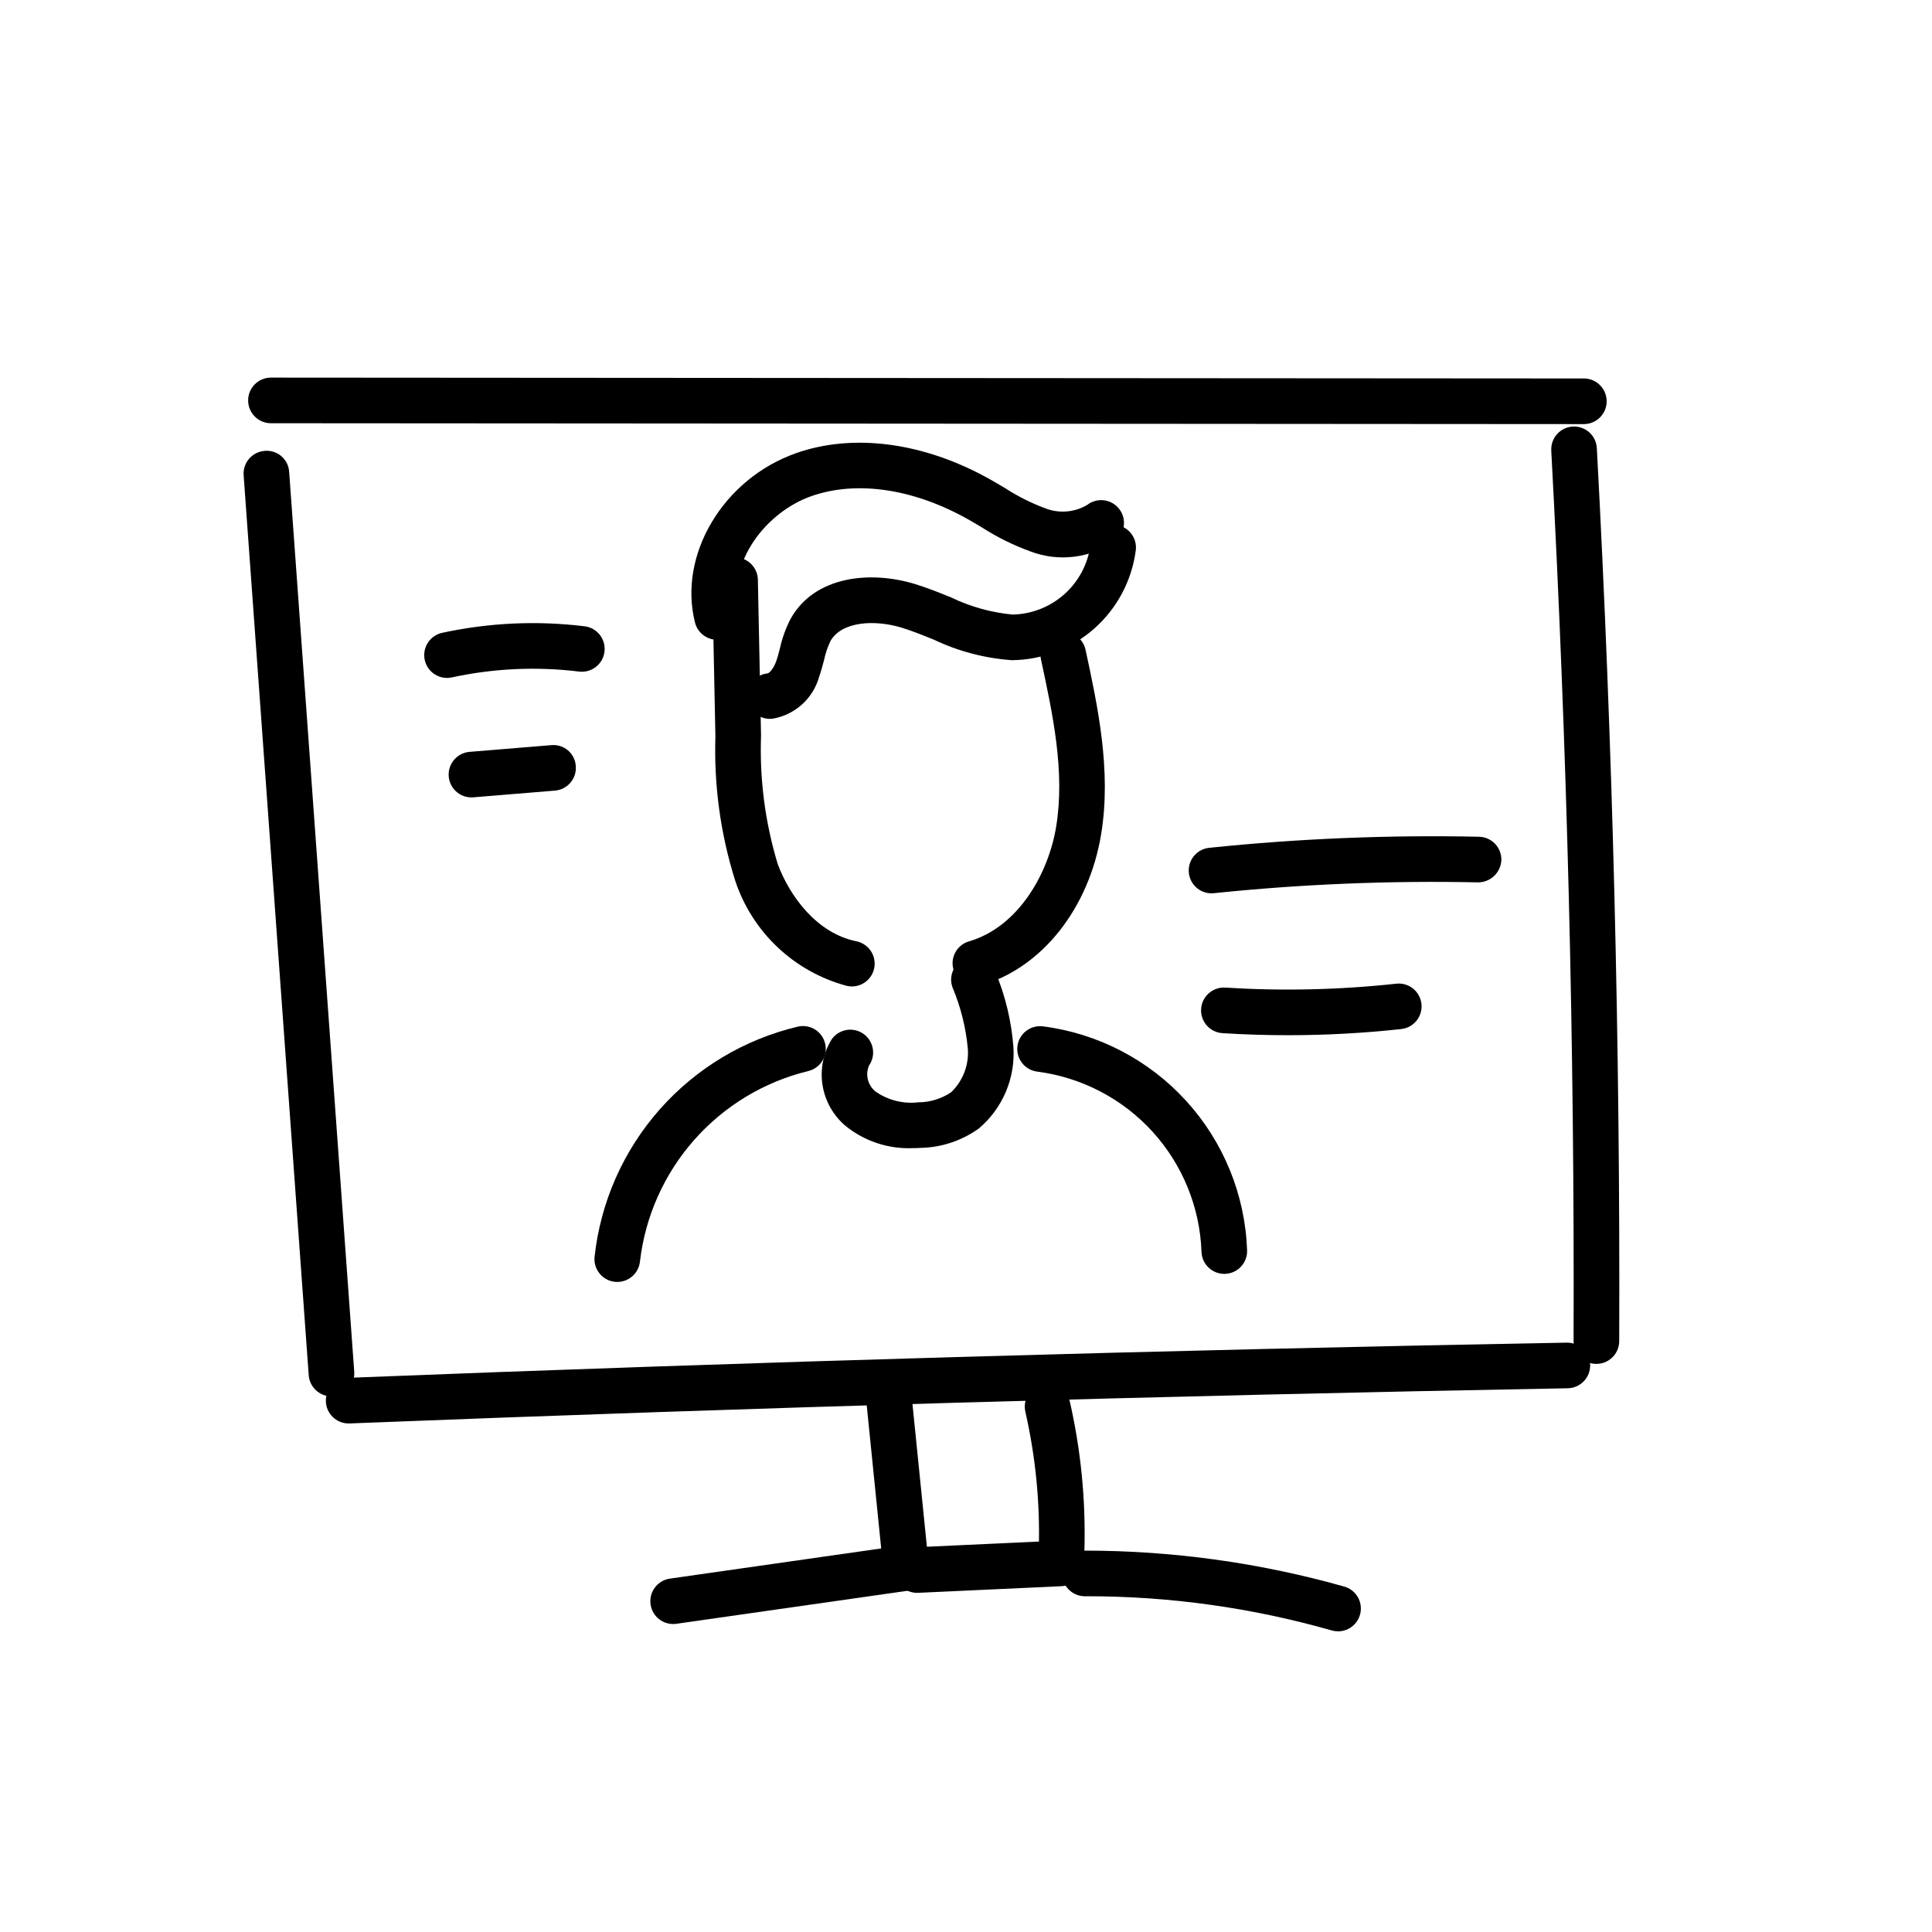
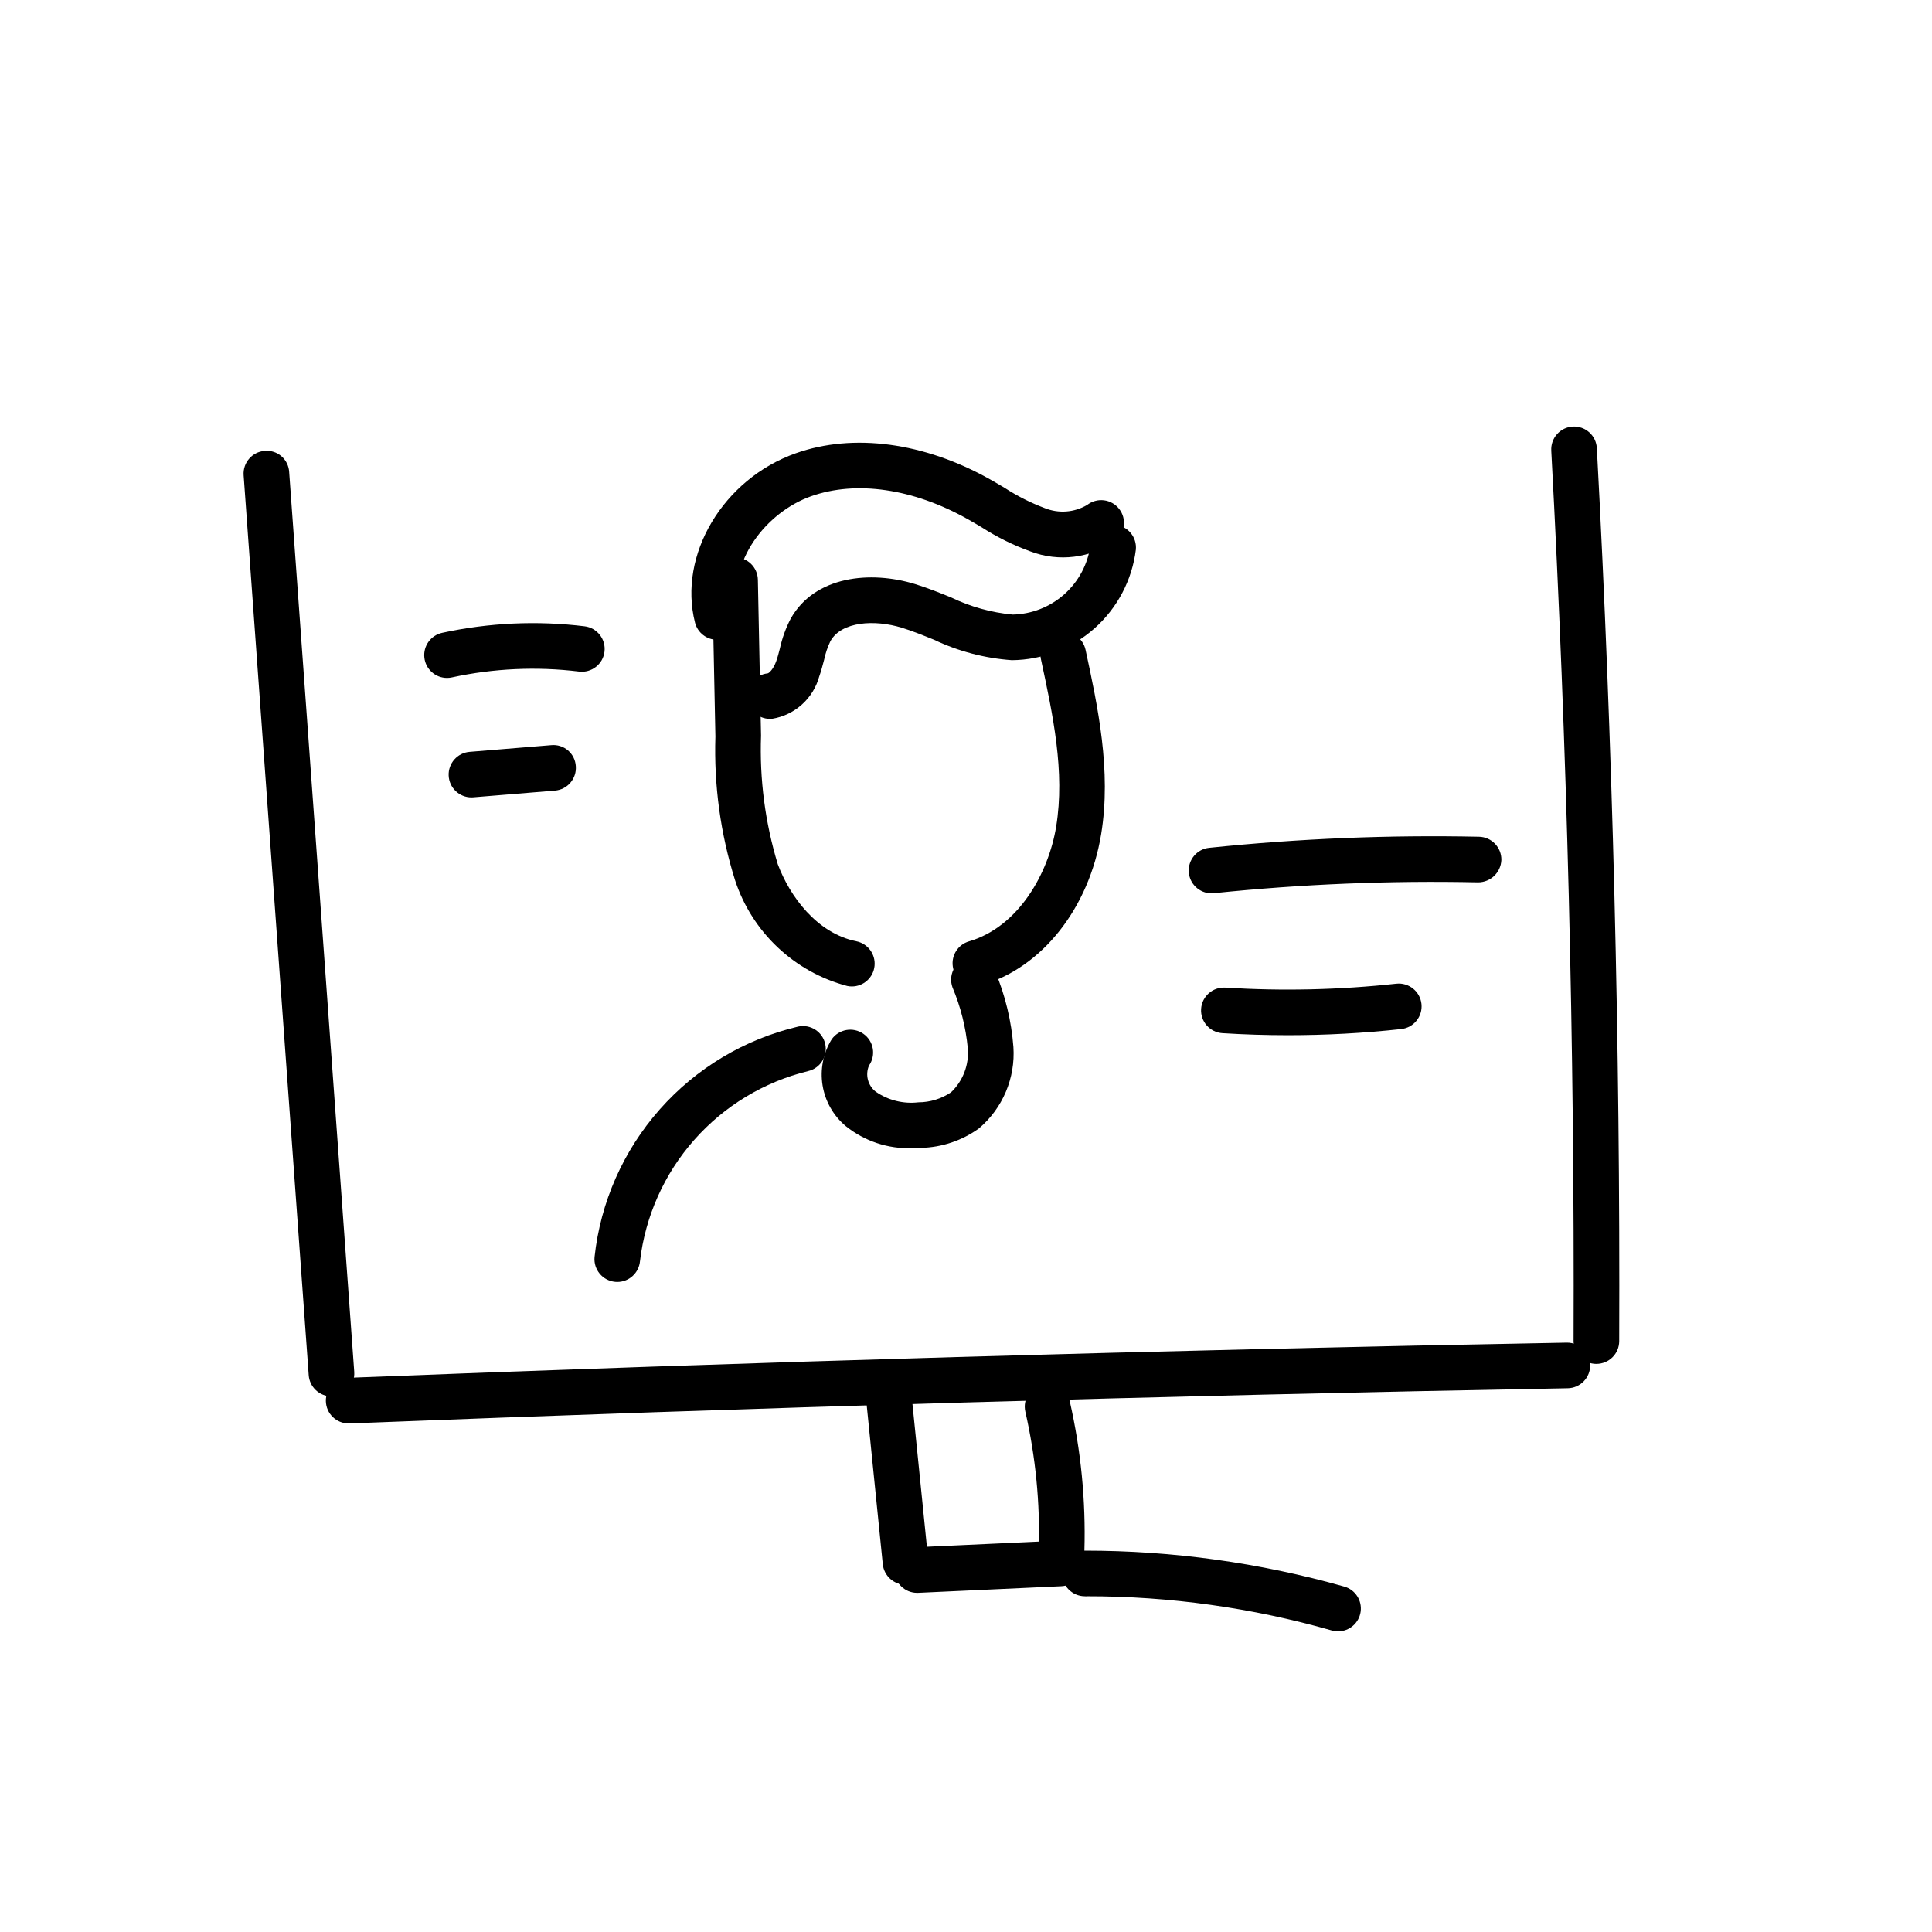
<svg xmlns="http://www.w3.org/2000/svg" fill="#000000" width="800px" height="800px" version="1.1" viewBox="144 144 512 512">
  <g>
    <path d="m369.75 405.42c-0.406 0-0.812-0.043-1.211-0.125-14.031-3.695-25.23-14.254-29.746-28.039-3.859-12.305-5.617-25.172-5.203-38.062l-0.84-41.316v-0.004c-0.066-3.336 2.586-6.098 5.926-6.164l0.129-0.004h-0.004c3.293 0.004 5.977 2.633 6.043 5.926l0.84 41.316v-0.004c-0.418 11.527 1.078 23.043 4.434 34.078 3.168 8.469 10.301 18.281 20.832 20.43v-0.004c3.043 0.621 5.121 3.441 4.812 6.531-0.309 3.086-2.91 5.438-6.012 5.441z" />
    <path d="m402.48 405.32c-3.008-0.004-5.551-2.215-5.977-5.191-0.426-2.977 1.398-5.812 4.285-6.656 13.145-3.84 21.074-18.031 23.102-30.387 2.391-14.555-0.871-29.691-4.019-44.332l-0.004-0.004c-0.34-1.566-0.039-3.203 0.828-4.551 0.871-1.348 2.238-2.297 3.809-2.633 1.566-0.34 3.207-0.039 4.551 0.832 1.348 0.871 2.293 2.242 2.629 3.809 3.234 15.008 6.894 32.016 4.137 48.832-3.223 19.648-15.645 35.363-31.641 40.035l0.004 0.004c-0.555 0.16-1.129 0.242-1.703 0.242z" />
    <path d="m348.05 334.51c-3.215-0.004-5.867-2.523-6.031-5.734-0.164-3.211 2.215-5.992 5.414-6.324 0.336-0.035 1.504-1.051 2.281-3.242 0.391-1.098 0.676-2.234 0.969-3.367v0.004c0.602-2.75 1.562-5.406 2.863-7.902 6.383-11.352 21.145-12.781 32.965-9.16 3.293 1.012 6.445 2.285 9.496 3.519 5.137 2.484 10.68 4.031 16.363 4.562 5.055-0.109 9.91-2.016 13.684-5.383 3.777-3.363 6.231-7.965 6.922-12.973 0.328-3.32 3.281-5.746 6.598-5.426 3.32 0.32 5.754 3.269 5.438 6.59-1 8.035-4.883 15.434-10.93 20.82-6.043 5.387-13.84 8.391-21.938 8.461-7.172-0.508-14.184-2.352-20.672-5.441-2.938-1.188-5.719-2.312-8.5-3.168-7.16-2.195-15.941-1.688-18.883 3.527h-0.004c-0.766 1.598-1.332 3.277-1.695 5.008-0.383 1.473-0.773 2.945-1.277 4.371h-0.004c-0.781 2.863-2.367 5.445-4.57 7.434-2.203 1.988-4.93 3.305-7.856 3.789-0.211 0.023-0.422 0.035-0.633 0.035z" />
    <path d="m334.04 313.55c-2.766-0.004-5.176-1.883-5.856-4.562-4.535-17.914 7.445-38.043 26.699-44.867 15.277-5.41 34.012-2.898 51.445 6.887 1.332 0.746 2.652 1.531 3.977 2.316h-0.004c3.32 2.152 6.863 3.938 10.566 5.328 3.668 1.484 7.82 1.176 11.23-0.832 1.262-0.988 2.867-1.434 4.461-1.238 1.59 0.195 3.039 1.012 4.027 2.277 2.055 2.629 1.59 6.43-1.039 8.484-6.555 4.594-14.957 5.641-22.441 2.801-4.551-1.648-8.906-3.805-12.977-6.426-1.234-0.734-2.469-1.469-3.719-2.168-14.395-8.082-29.52-10.285-41.48-6.035-11.852 4.203-22.328 17.465-19.027 30.508v-0.004c0.395 1.555 0.152 3.203-0.668 4.578-0.82 1.379-2.156 2.375-3.711 2.766-0.484 0.125-0.984 0.188-1.484 0.188z" />
    <path d="m385.74 448.27c-6.379 0.234-12.629-1.844-17.605-5.844-3.277-2.746-5.457-6.574-6.144-10.793-0.688-4.215 0.164-8.543 2.402-12.184 1.914-2.734 5.684-3.394 8.418-1.48 2.734 1.918 3.394 5.684 1.48 8.418-1.031 2.438-0.309 5.262 1.766 6.902 3.301 2.293 7.324 3.301 11.316 2.836 3.086-0.008 6.098-0.93 8.66-2.648 3.168-3.012 4.805-7.297 4.445-11.656-0.523-5.562-1.891-11.012-4.059-16.164-1.129-3.141 0.504-6.602 3.644-7.731 3.141-1.129 6.602 0.5 7.731 3.644 2.637 6.332 4.246 13.047 4.769 19.887 0.551 8.238-2.84 16.25-9.141 21.586-4.469 3.223-9.805 5.019-15.312 5.152-0.754 0.047-1.543 0.074-2.371 0.074z" />
    <path d="m307.59 483.73c-0.184 0-0.367-0.012-0.562-0.027-3.324-0.309-5.769-3.25-5.465-6.574 1.57-14.516 7.606-28.188 17.277-39.129 9.668-10.941 22.496-18.613 36.707-21.957 3.25-0.684 6.441 1.383 7.148 4.625 0.707 3.246-1.332 6.453-4.57 7.188-11.668 2.859-22.188 9.219-30.145 18.223-7.957 9.004-12.973 20.223-14.375 32.156-0.289 3.109-2.894 5.488-6.016 5.496z" />
-     <path d="m468.45 481.59c-3.254-0.004-5.922-2.578-6.039-5.832-0.422-11.832-5.031-23.129-13.008-31.879-7.977-8.746-18.801-14.379-30.543-15.891-3.312-0.426-5.648-3.457-5.223-6.769 0.426-3.309 3.457-5.648 6.769-5.223 14.582 1.879 28.027 8.875 37.934 19.742 9.906 10.867 15.629 24.898 16.156 39.594 0.117 3.336-2.492 6.137-5.828 6.254z" />
    <path d="m262.46 323.66c-3.086-0.004-5.676-2.336-6.004-5.406s1.711-5.894 4.731-6.551c12.395-2.688 25.152-3.273 37.742-1.73 3.312 0.402 5.672 3.418 5.266 6.731-0.402 3.316-3.418 5.672-6.731 5.269-11.246-1.379-22.645-0.855-33.719 1.547-0.422 0.094-0.852 0.141-1.285 0.141z" />
    <path d="m268.94 355.32c-3.242 0-5.906-2.559-6.039-5.801-0.133-3.238 2.316-6.008 5.547-6.269l21.625-1.777c1.605-0.16 3.203 0.336 4.434 1.379 1.23 1.043 1.984 2.543 2.09 4.152 0.27 3.324-2.203 6.242-5.531 6.516l-21.625 1.777c-0.172 0.016-0.336 0.023-0.5 0.023z" />
    <path d="m236.4 521.23c-3.293 0-5.981-2.637-6.043-5.93s2.519-6.031 5.809-6.16c107.19-4.231 215.89-7.371 323.09-9.328 3.316-0.008 6.043 2.617 6.156 5.934 0.059 3.34-2.602 6.094-5.941 6.156-107.11 1.957-215.72 5.094-322.84 9.324z" />
    <path d="m231.84 514.05c-3.168-0.004-5.801-2.449-6.027-5.609l-17.246-238.49c-0.238-3.332 2.266-6.223 5.594-6.465 1.605-0.148 3.203 0.367 4.426 1.422 1.219 1.055 1.957 2.559 2.047 4.172l17.246 238.49h-0.004c0.238 3.328-2.266 6.223-5.594 6.465-0.152 0.012-0.301 0.016-0.441 0.016z" />
    <path d="m567.06 505.45h-0.02c-3.34-0.012-6.035-2.731-6.027-6.07 0.285-78.27-1.703-157.65-5.91-235.94h0.004c-0.098-1.605 0.453-3.188 1.523-4.387 1.07-1.203 2.578-1.926 4.188-2.012 1.605-0.086 3.18 0.473 4.375 1.551 1.195 1.078 1.91 2.59 1.988 4.199 4.215 78.516 6.211 158.13 5.926 236.63-0.012 3.328-2.715 6.023-6.047 6.023z" />
-     <path d="m563.75 256.39h-0.004l-347.96-0.23v0.004c-3.332-0.012-6.027-2.719-6.027-6.051s2.699-6.035 6.031-6.043h0.004l347.96 0.23v-0.004c3.332 0.012 6.027 2.719 6.027 6.051 0 3.332-2.699 6.035-6.031 6.043z" />
    <path d="m425.34 560.74-0.176-0.004c-1.605-0.043-3.125-0.723-4.223-1.891-1.102-1.164-1.695-2.723-1.648-4.324 0.352-12.238-0.848-24.469-3.566-36.406-0.742-3.254 1.297-6.496 4.551-7.238 3.254-0.738 6.496 1.297 7.238 4.551 2.941 12.934 4.242 26.184 3.863 39.438-0.094 3.269-2.769 5.871-6.039 5.875z" />
    <path d="m383.96 563.96c-3.102-0.004-5.699-2.352-6.012-5.434l-4.277-42.281v-0.004c-0.328-3.32 2.09-6.281 5.41-6.617 3.316-0.336 6.281 2.078 6.625 5.398l4.277 42.285c0.332 3.32-2.086 6.285-5.41 6.621-0.203 0.023-0.406 0.031-0.613 0.031z" />
-     <path d="m322.38 574.38c-3.172-0.004-5.797-2.457-6.019-5.621-0.223-3.16 2.035-5.957 5.172-6.41l63.562-9.078c3.305-0.473 6.367 1.824 6.84 5.133 0.473 3.305-1.824 6.367-5.129 6.84l-63.562 9.078c-0.285 0.039-0.574 0.062-0.863 0.059z" />
    <path d="m498.6 576.32c-0.562 0-1.121-0.078-1.664-0.234-21.082-6.016-42.902-9.066-64.828-9.066-0.203 0.031-0.406 0.031-0.605 0.004-3.336-0.004-6.035-2.707-6.039-6.039-0.004-3.336 2.691-6.043 6.023-6.055 23.25 0 46.391 3.207 68.766 9.531 2.898 0.824 4.746 3.66 4.332 6.648-0.418 2.984-2.969 5.207-5.984 5.211z" />
    <path d="m387.05 566.12c-3.281-0.004-5.961-2.625-6.035-5.906s2.481-6.023 5.762-6.18l37.957-1.754c1.609-0.109 3.195 0.445 4.387 1.531 1.195 1.086 1.891 2.613 1.93 4.227 0.074 1.602-0.488 3.168-1.566 4.356-1.082 1.184-2.586 1.891-4.191 1.965l-37.957 1.754c-0.098 0.008-0.191 0.008-0.285 0.008z" />
    <path d="m465.06 380.74c-3.215-0.004-5.863-2.527-6.027-5.738-0.164-3.211 2.215-5.988 5.414-6.32 23.754-2.465 47.641-3.445 71.516-2.934 3.34 0.074 5.984 2.84 5.914 6.176-0.145 3.309-2.867 5.914-6.18 5.914-23.371-0.5-46.75 0.461-70 2.867-0.211 0.023-0.426 0.035-0.637 0.035z" />
    <path d="m485.31 418.34c-5.789 0-11.574-0.18-17.348-0.543-3.332-0.211-5.863-3.082-5.656-6.414 0.211-3.332 3.082-5.863 6.414-5.656 15.109 0.945 30.266 0.602 45.312-1.039 3.32-0.359 6.305 2.039 6.668 5.356 0.359 3.32-2.039 6.305-5.356 6.664-9.977 1.09-20 1.633-30.035 1.633z" />
  </g>
</svg>